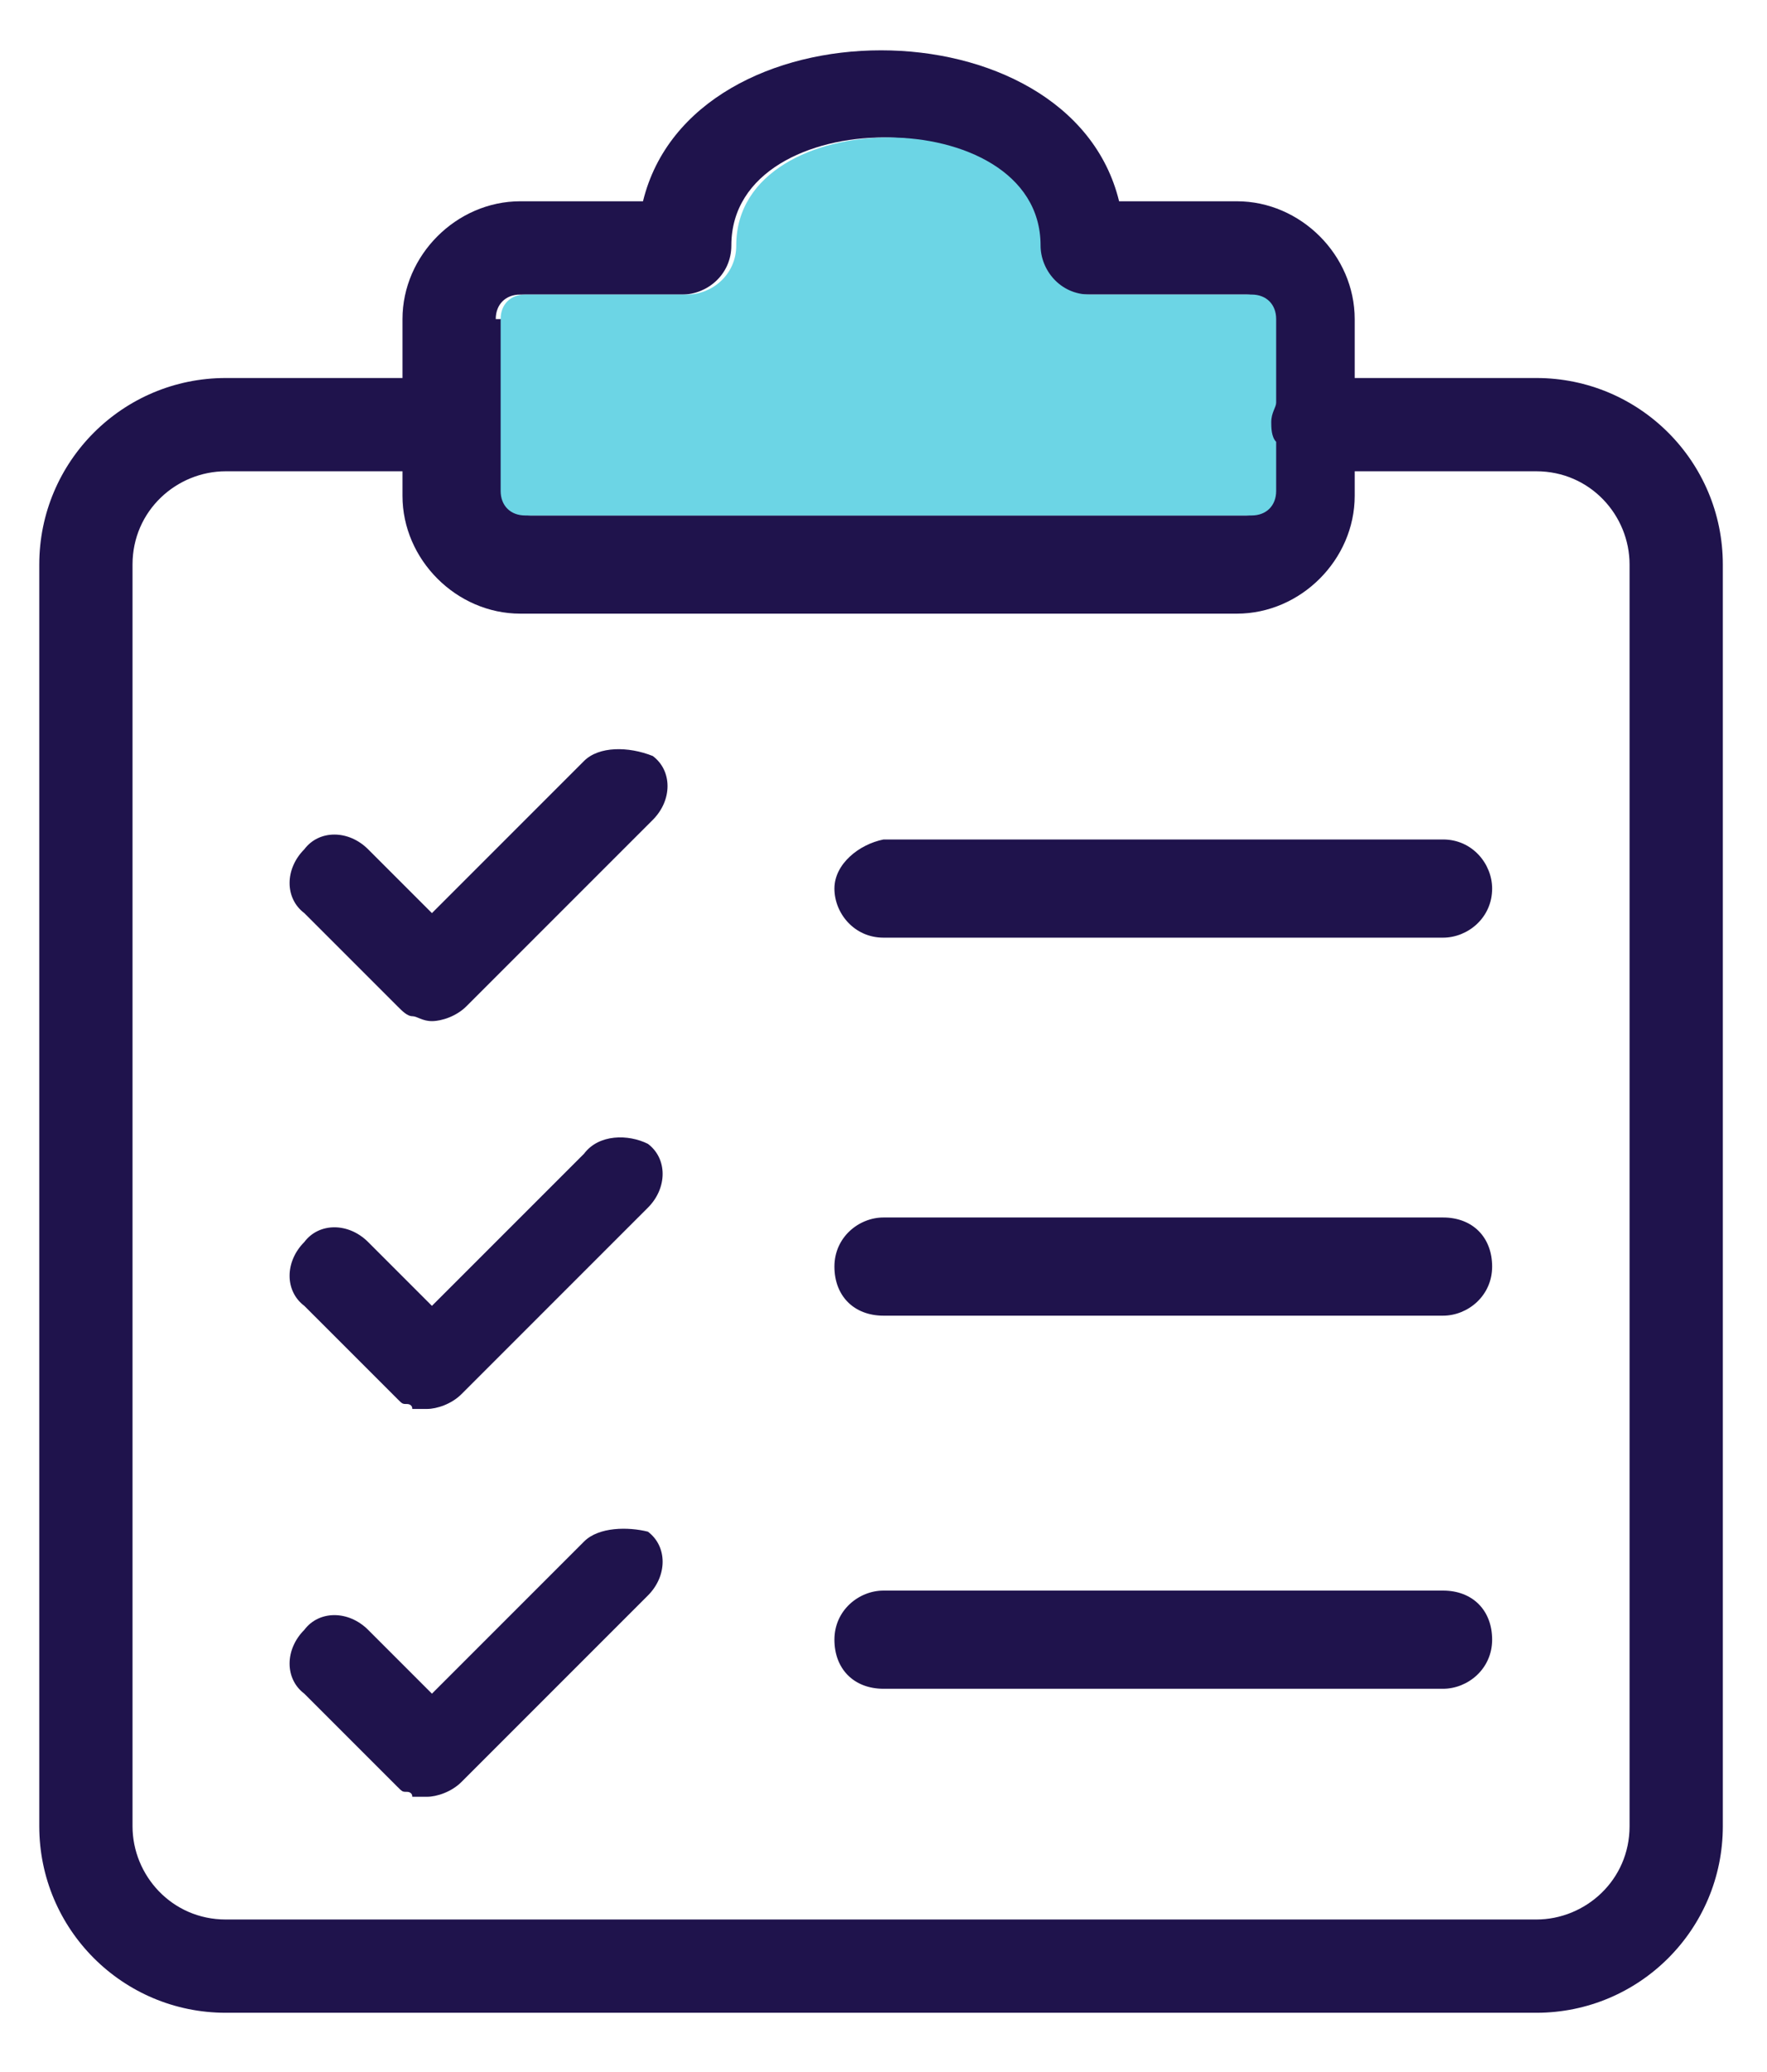
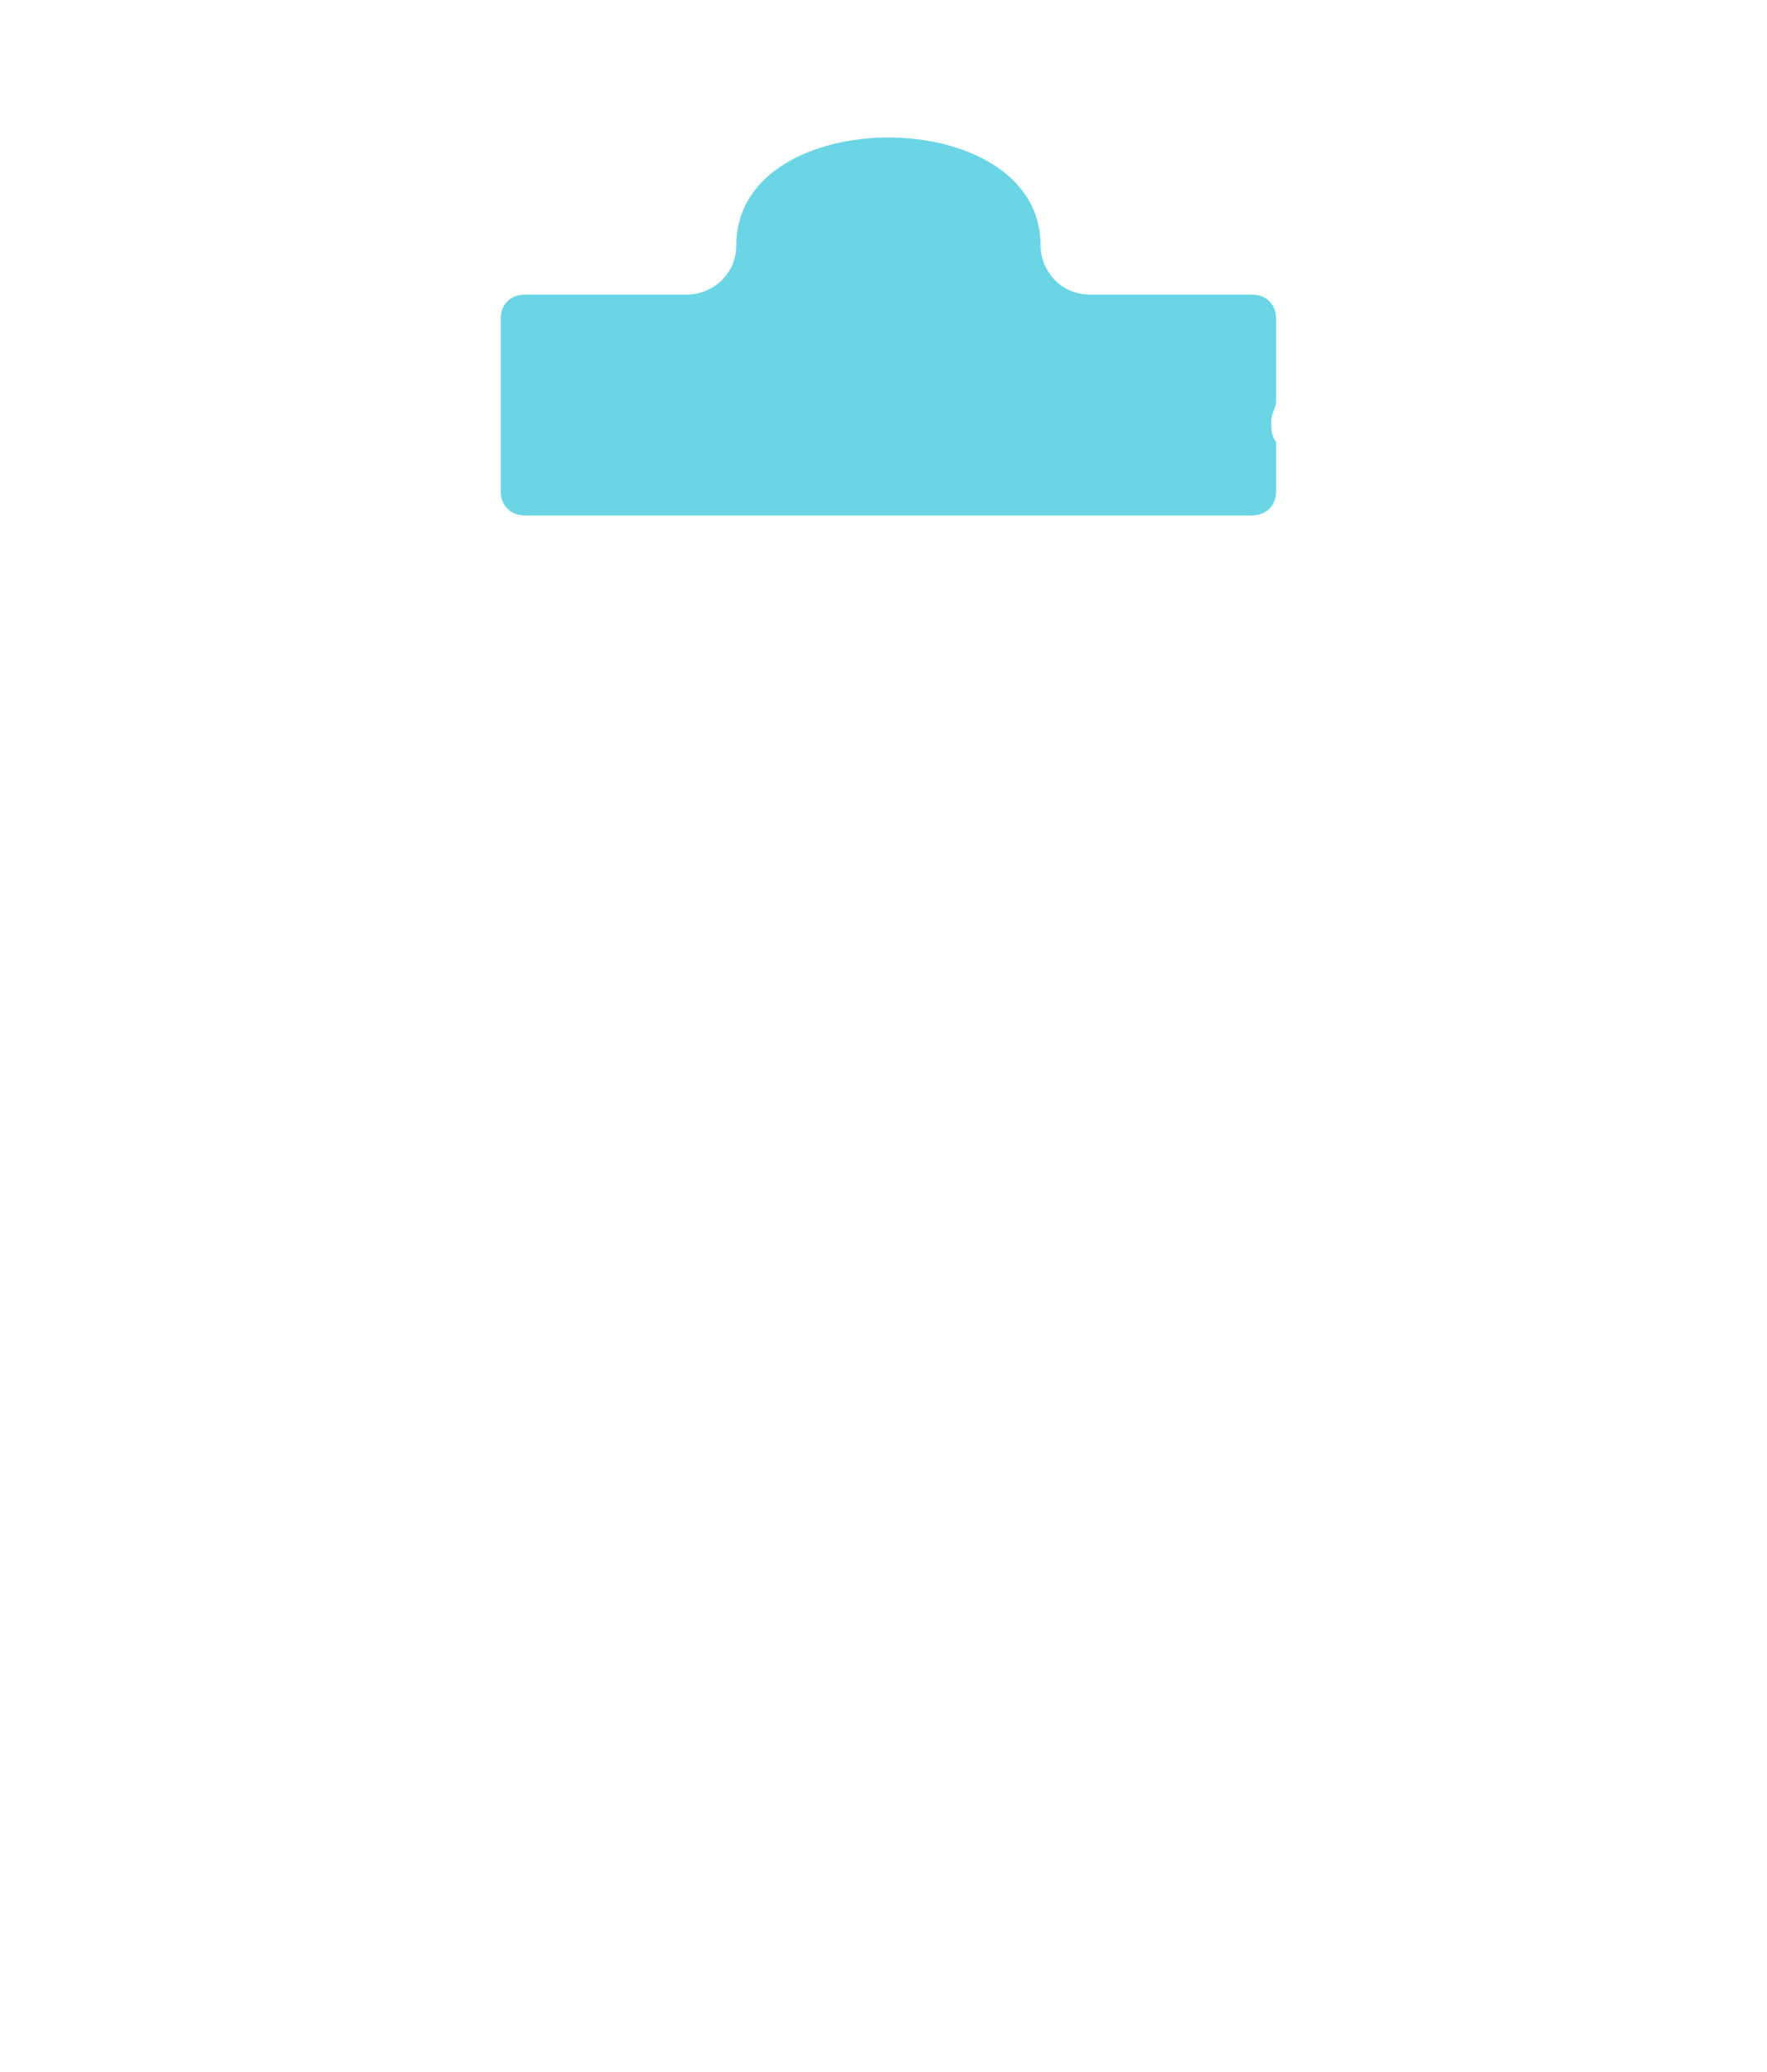
<svg xmlns="http://www.w3.org/2000/svg" version="1.1" id="Layer_1" x="0px" y="0px" viewBox="0 0 36 42.2" style="enable-background:new 0 0 36 42.2;" xml:space="preserve">
  <style type="text/css">
	.st0{fill-rule:evenodd;clip-rule:evenodd;fill:#1F134C;}
	.st1{fill-rule:evenodd;clip-rule:evenodd;fill:#6CD5E5;}
</style>
  <g>
    <g>
      <g transform="translate(-182, -234)">
-         <path class="st0" d="M207.2,238.1h-2.4c-1-4.1-8.7-4.1-9.7,0h-2.5c-1.3,0-2.4,1.1-2.4,2.4v1.2h-3.6c-2.1,0-3.8,1.7-3.8,3.8v25.7     c0,2.1,1.7,3.8,3.8,3.8h26.7c2.1,0,3.8-1.7,3.8-3.8v-25.7c0-2.1-1.7-3.8-3.8-3.8h-3.7v-1.2C209.6,239.2,208.5,238.1,207.2,238.1z      M213.3,243.6c1.1,0,1.9,0.9,1.9,1.9v25.7c0,1.1-0.9,1.9-1.9,1.9h-26.7c-1.1,0-1.9-0.9-1.9-1.9v-25.7c0-1.1,0.9-1.9,1.9-1.9h3.6     v0.5c0,1.3,1.1,2.4,2.4,2.4h14.6c1.3,0,2.4-1.1,2.4-2.4v-0.5H213.3z M193.9,249.5l-3.1,3.1l-1.3-1.3c-0.4-0.4-1-0.4-1.3,0     c-0.4,0.4-0.4,1,0,1.3l1.9,1.9c0.1,0.1,0.2,0.2,0.3,0.2c0.1,0,0.2,0.1,0.4,0.1c0.2,0,0.5-0.1,0.7-0.3l3.8-3.8     c0.4-0.4,0.4-1,0-1.3C194.8,249.2,194.2,249.2,193.9,249.5z M199,252.1c0,0.5,0.4,1,1,1h11.4c0.5,0,1-0.4,1-1c0-0.5-0.4-1-1-1     H200C199.5,251.2,199,251.6,199,252.1z M193.9,257.5l-3.1,3.1l-1.3-1.3c-0.4-0.4-1-0.4-1.3,0c-0.4,0.4-0.4,1,0,1.3l1.9,1.9l0,0     l0,0c0.1,0.1,0.1,0.1,0.2,0.1c0,0,0.1,0,0.1,0.1c0.1,0,0.2,0,0.2,0c0,0,0.1,0,0.1,0c0.2,0,0.5-0.1,0.7-0.3l3.8-3.8     c0.4-0.4,0.4-1,0-1.3C194.8,257.1,194.2,257.1,193.9,257.5z M211.4,258.8H200c-0.5,0-1,0.4-1,1s0.4,1,1,1h11.4c0.5,0,1-0.4,1-1     S212,258.8,211.4,258.8z M193.9,265.4l-3.1,3.1l-1.3-1.3c-0.4-0.4-1-0.4-1.3,0c-0.4,0.4-0.4,1,0,1.3l1.9,1.9l0,0l0,0     c0.1,0.1,0.1,0.1,0.2,0.1c0,0,0.1,0,0.1,0.1c0.1,0,0.2,0,0.2,0c0,0,0.1,0,0.1,0c0.2,0,0.5-0.1,0.7-0.3l3.8-3.8     c0.4-0.4,0.4-1,0-1.3C194.8,265.1,194.2,265.1,193.9,265.4z M211.4,266.4H200c-0.5,0-1,0.4-1,1s0.4,1,1,1h11.4c0.5,0,1-0.4,1-1     S212,266.4,211.4,266.4z M192.1,240.5c0-0.3,0.2-0.5,0.5-0.5h3.3c0.5,0,1-0.4,1-1c0-1.5,1.6-2.2,3.1-2.2c1.5,0,3.1,0.7,3.1,2.2     c0,0.5,0.4,1,1,1h3.3c0.3,0,0.5,0.2,0.5,0.5v1.7c0,0.1-0.1,0.2-0.1,0.4c0,0.1,0,0.3,0.1,0.4v1c0,0.3-0.2,0.5-0.5,0.5h-14.6     c-0.3,0-0.5-0.2-0.5-0.5V240.5z" />
-       </g>
+         </g>
    </g>
    <path class="st1" d="M10.2,6.5c0-0.3,0.2-0.5,0.5-0.5H14c0.5,0,1-0.4,1-1c0-1.5,1.6-2.2,3.1-2.2c1.5,0,3.1,0.7,3.1,2.2   c0,0.5,0.4,1,1,1h3.3c0.3,0,0.5,0.2,0.5,0.5v1.7c0,0.1-0.1,0.2-0.1,0.4c0,0.1,0,0.3,0.1,0.4v1c0,0.3-0.2,0.5-0.5,0.5H10.7   c-0.3,0-0.5-0.2-0.5-0.5V6.5z" />
  </g>
</svg>